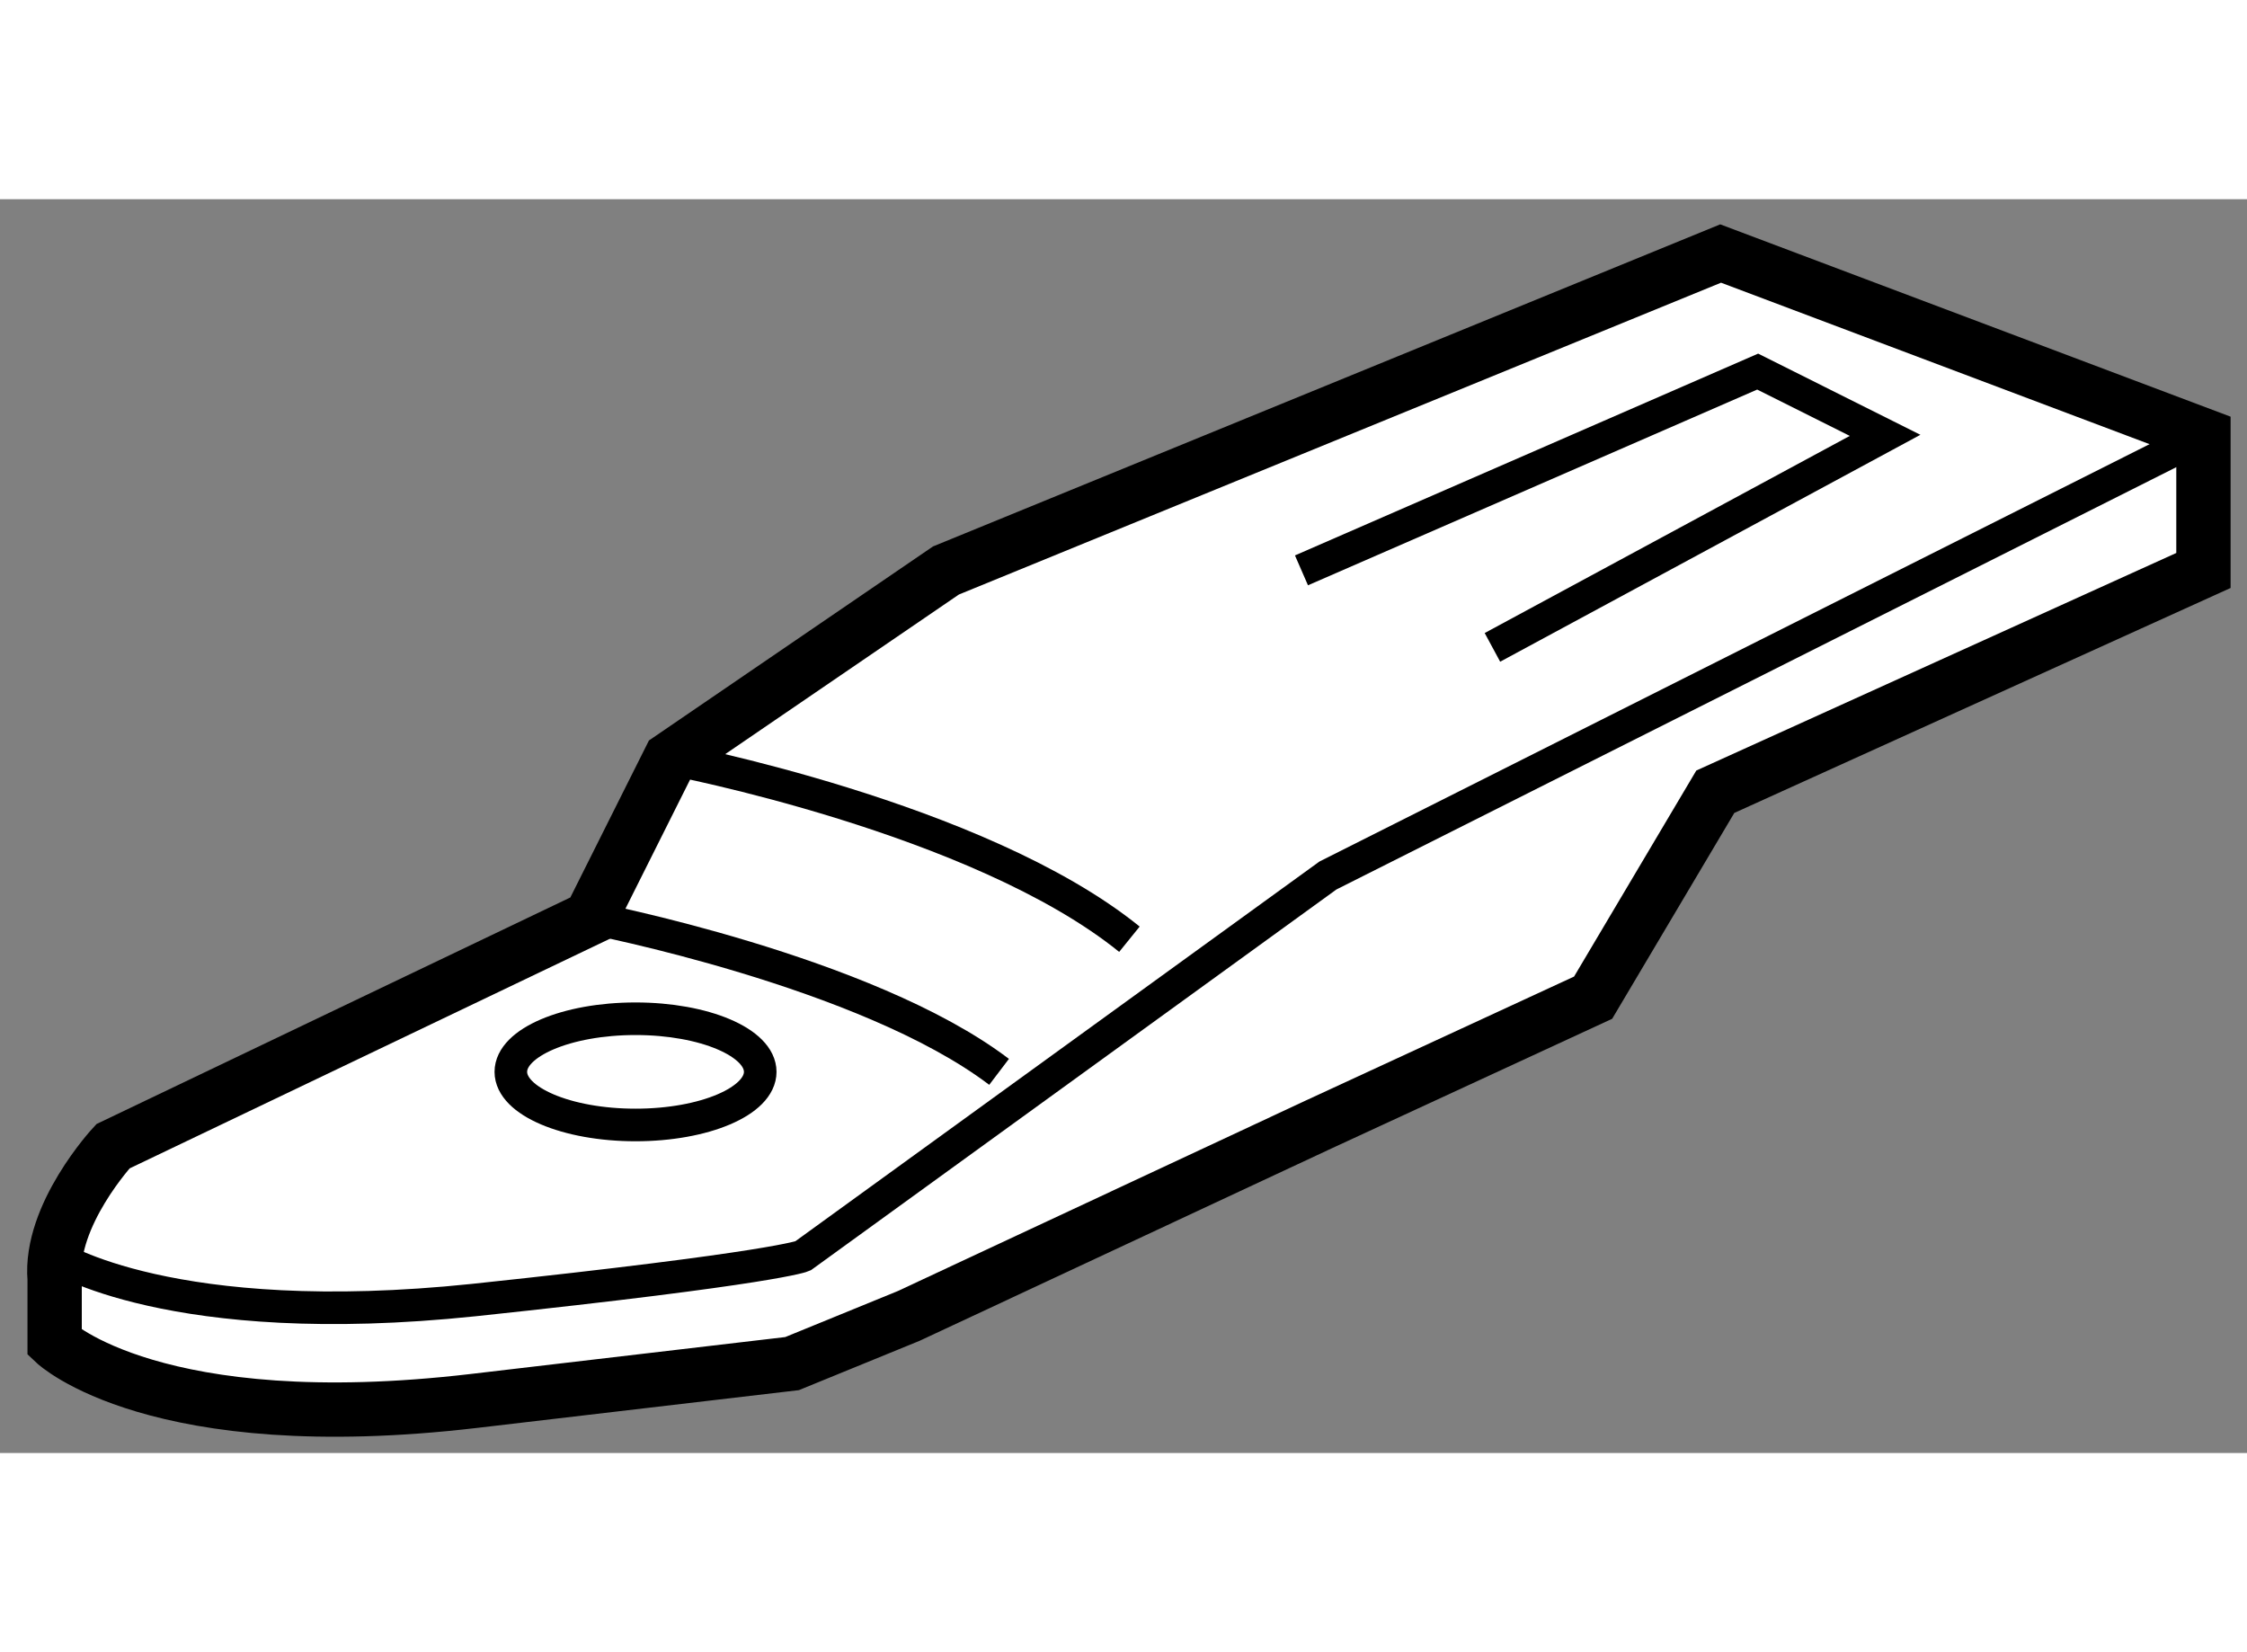
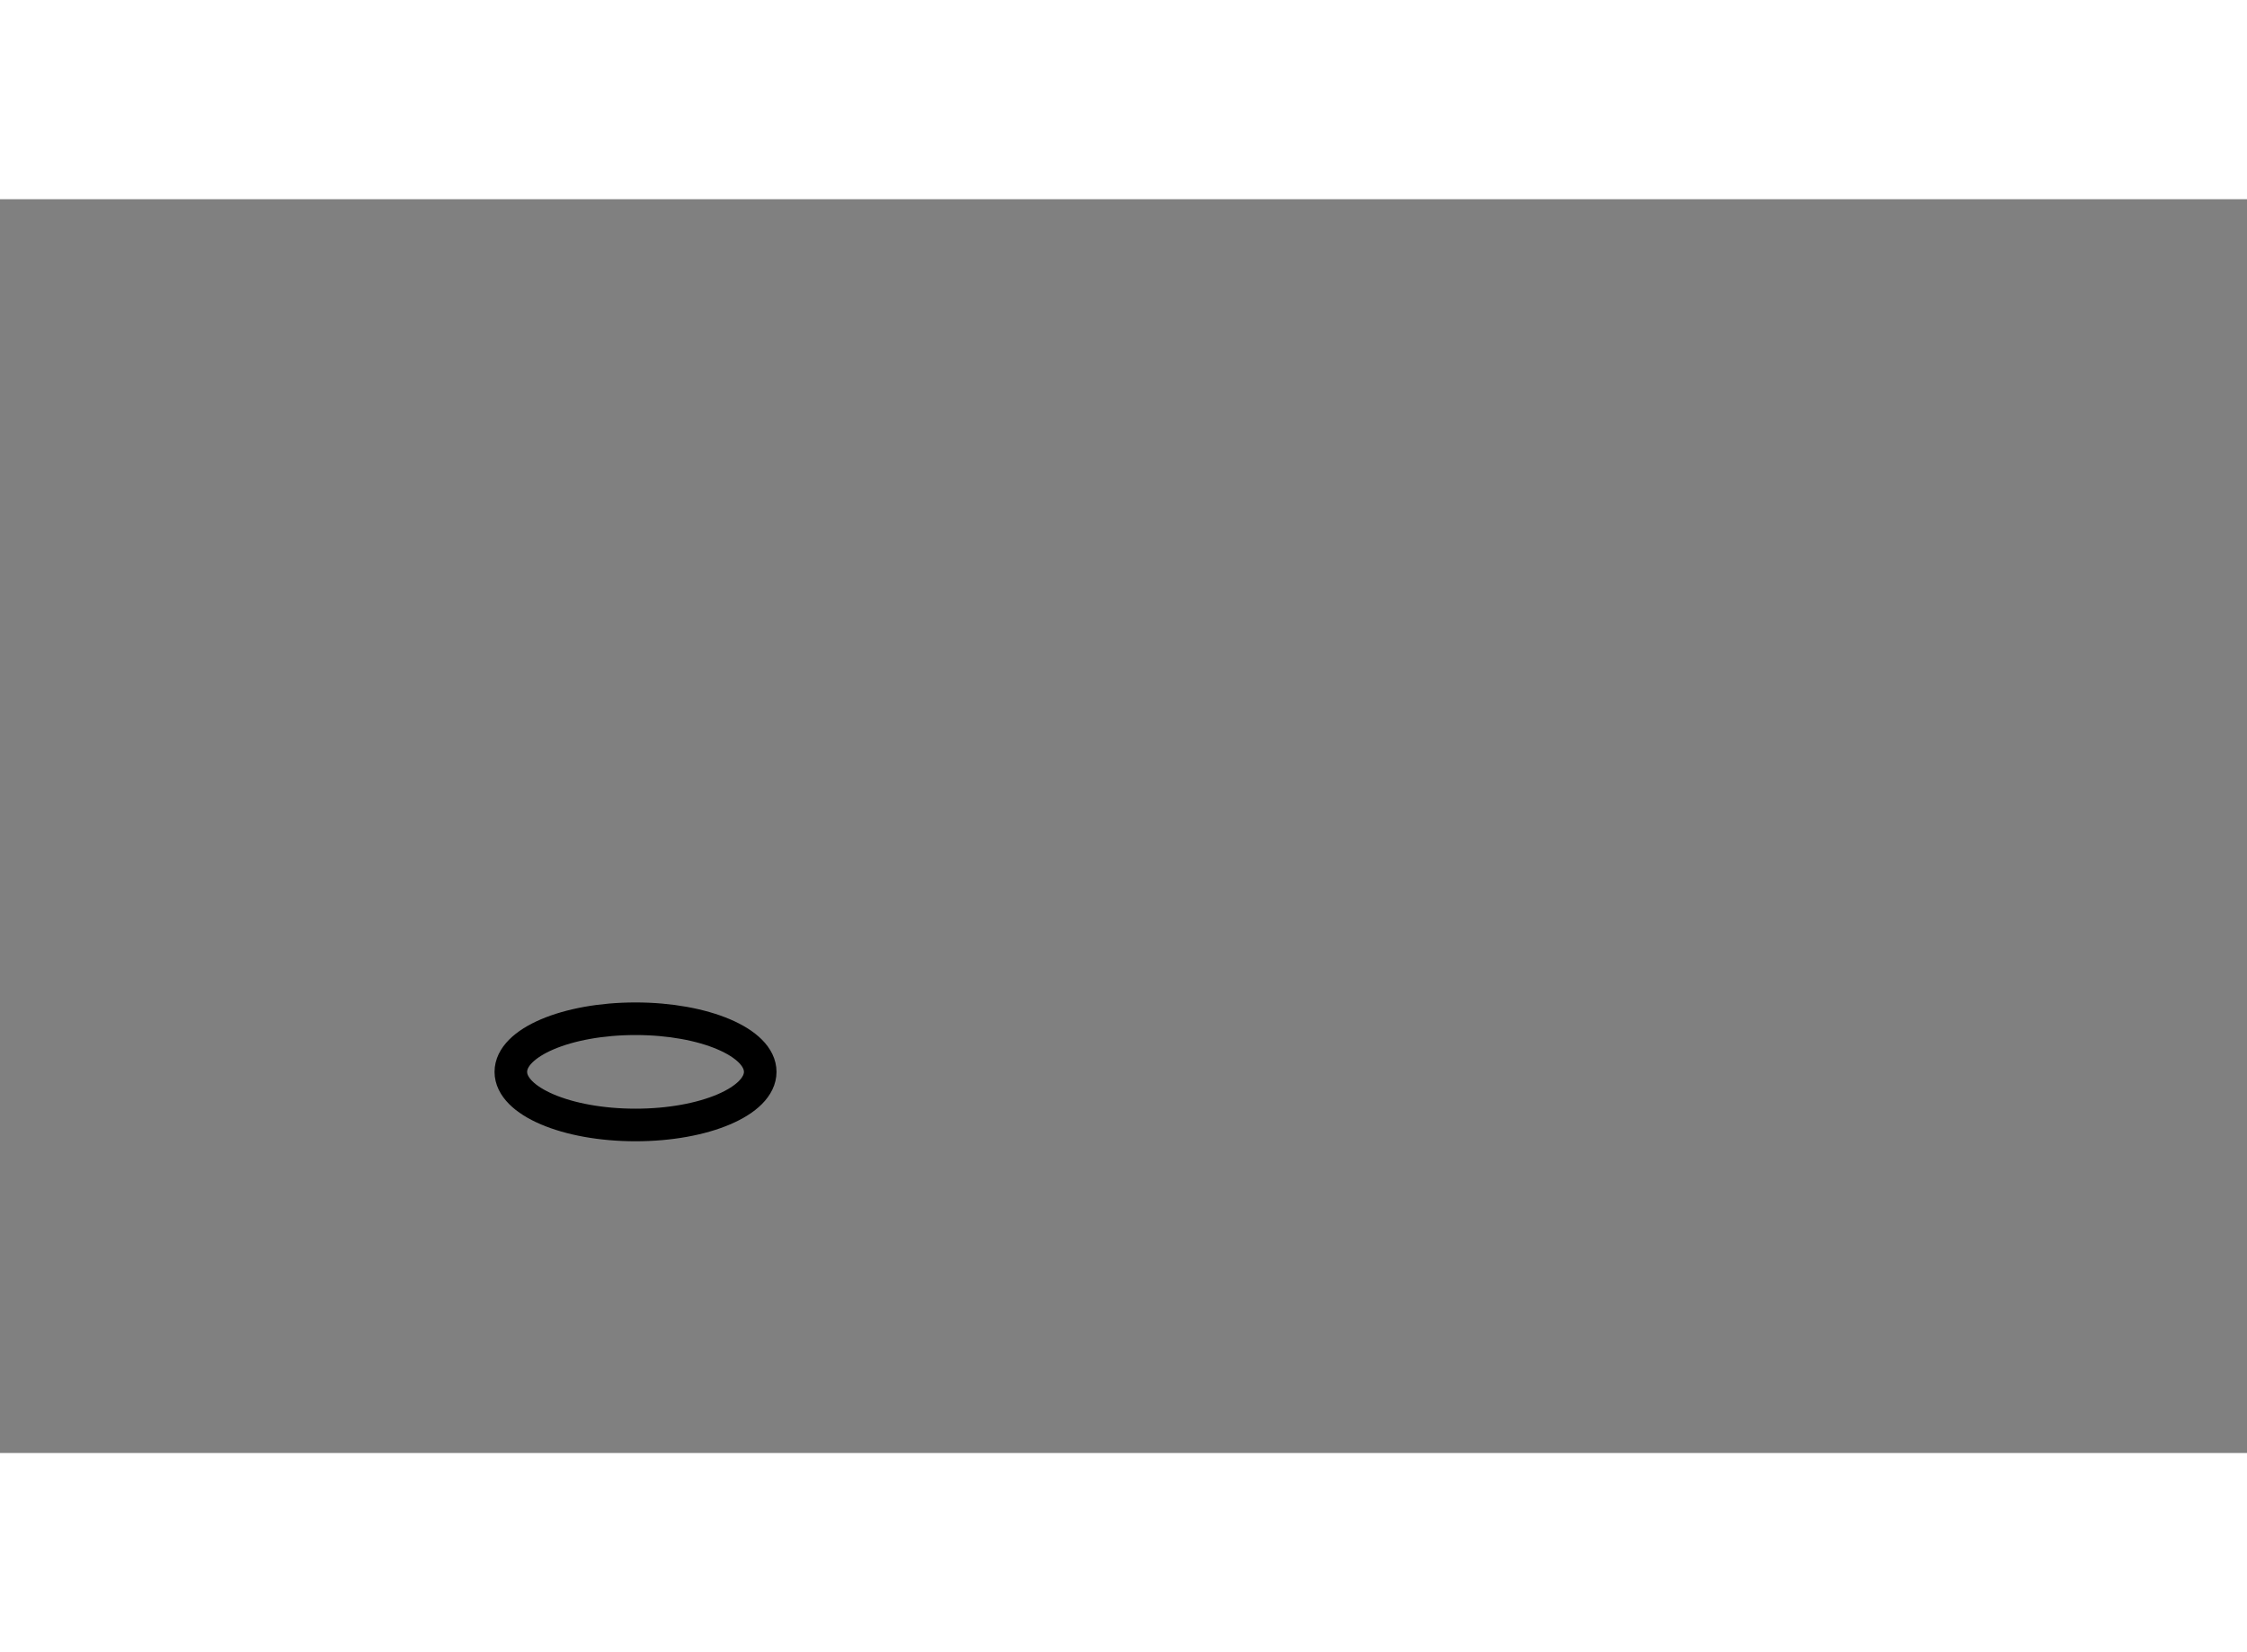
<svg xmlns="http://www.w3.org/2000/svg" version="1.1" x="0px" y="0px" width="244.8px" height="180px" viewBox="170.36 141.418 20.687 11.543" enable-background="new 0 0 244.8 180" xml:space="preserve">
  <rect x="170.36" y="141.418" width="20.687" height="11.543" fill="#808080" stroke="none" />
  <g>
-     <path fill="#FFFFFF" stroke="#000000" stroke-width="0.5" d="M175.796,148.035l-4.396,2.102c0,0-0.587,0.633-0.537,1.222v0.586     c0,0,0.928,0.88,3.858,0.537c2.931-0.344,2.931-0.344,2.931-0.344l1.074-0.439l3.762-1.757l2.539-1.173l1.125-1.896l4.494-2.037     v-1.243l-4.445-1.675l-7.132,2.918l-2.54,1.735L175.796,148.035z" />
    <ellipse fill="none" stroke="#000000" stroke-width="0.3" cx="176.211" cy="149.452" rx="1.148" ry="0.489" />
-     <path fill="none" stroke="#000000" stroke-width="0.3" d="M170.871,151.147c0,0,1.066,0.697,3.851,0.406     c2.784-0.295,3.029-0.406,3.029-0.406l4.835-3.503l8.061-4.053" />
-     <path fill="none" stroke="#000000" stroke-width="0.3" d="M175.796,148.035c0,0,2.54,0.489,3.762,1.417" />
-     <path fill="none" stroke="#000000" stroke-width="0.3" d="M176.529,146.57c0,0,2.84,0.537,4.229,1.661" />
-     <polyline fill="none" stroke="#000000" stroke-width="0.3" points="182.342,144.835 186.542,143.005 187.715,143.592      184.1,145.544   " />
  </g>
</svg>